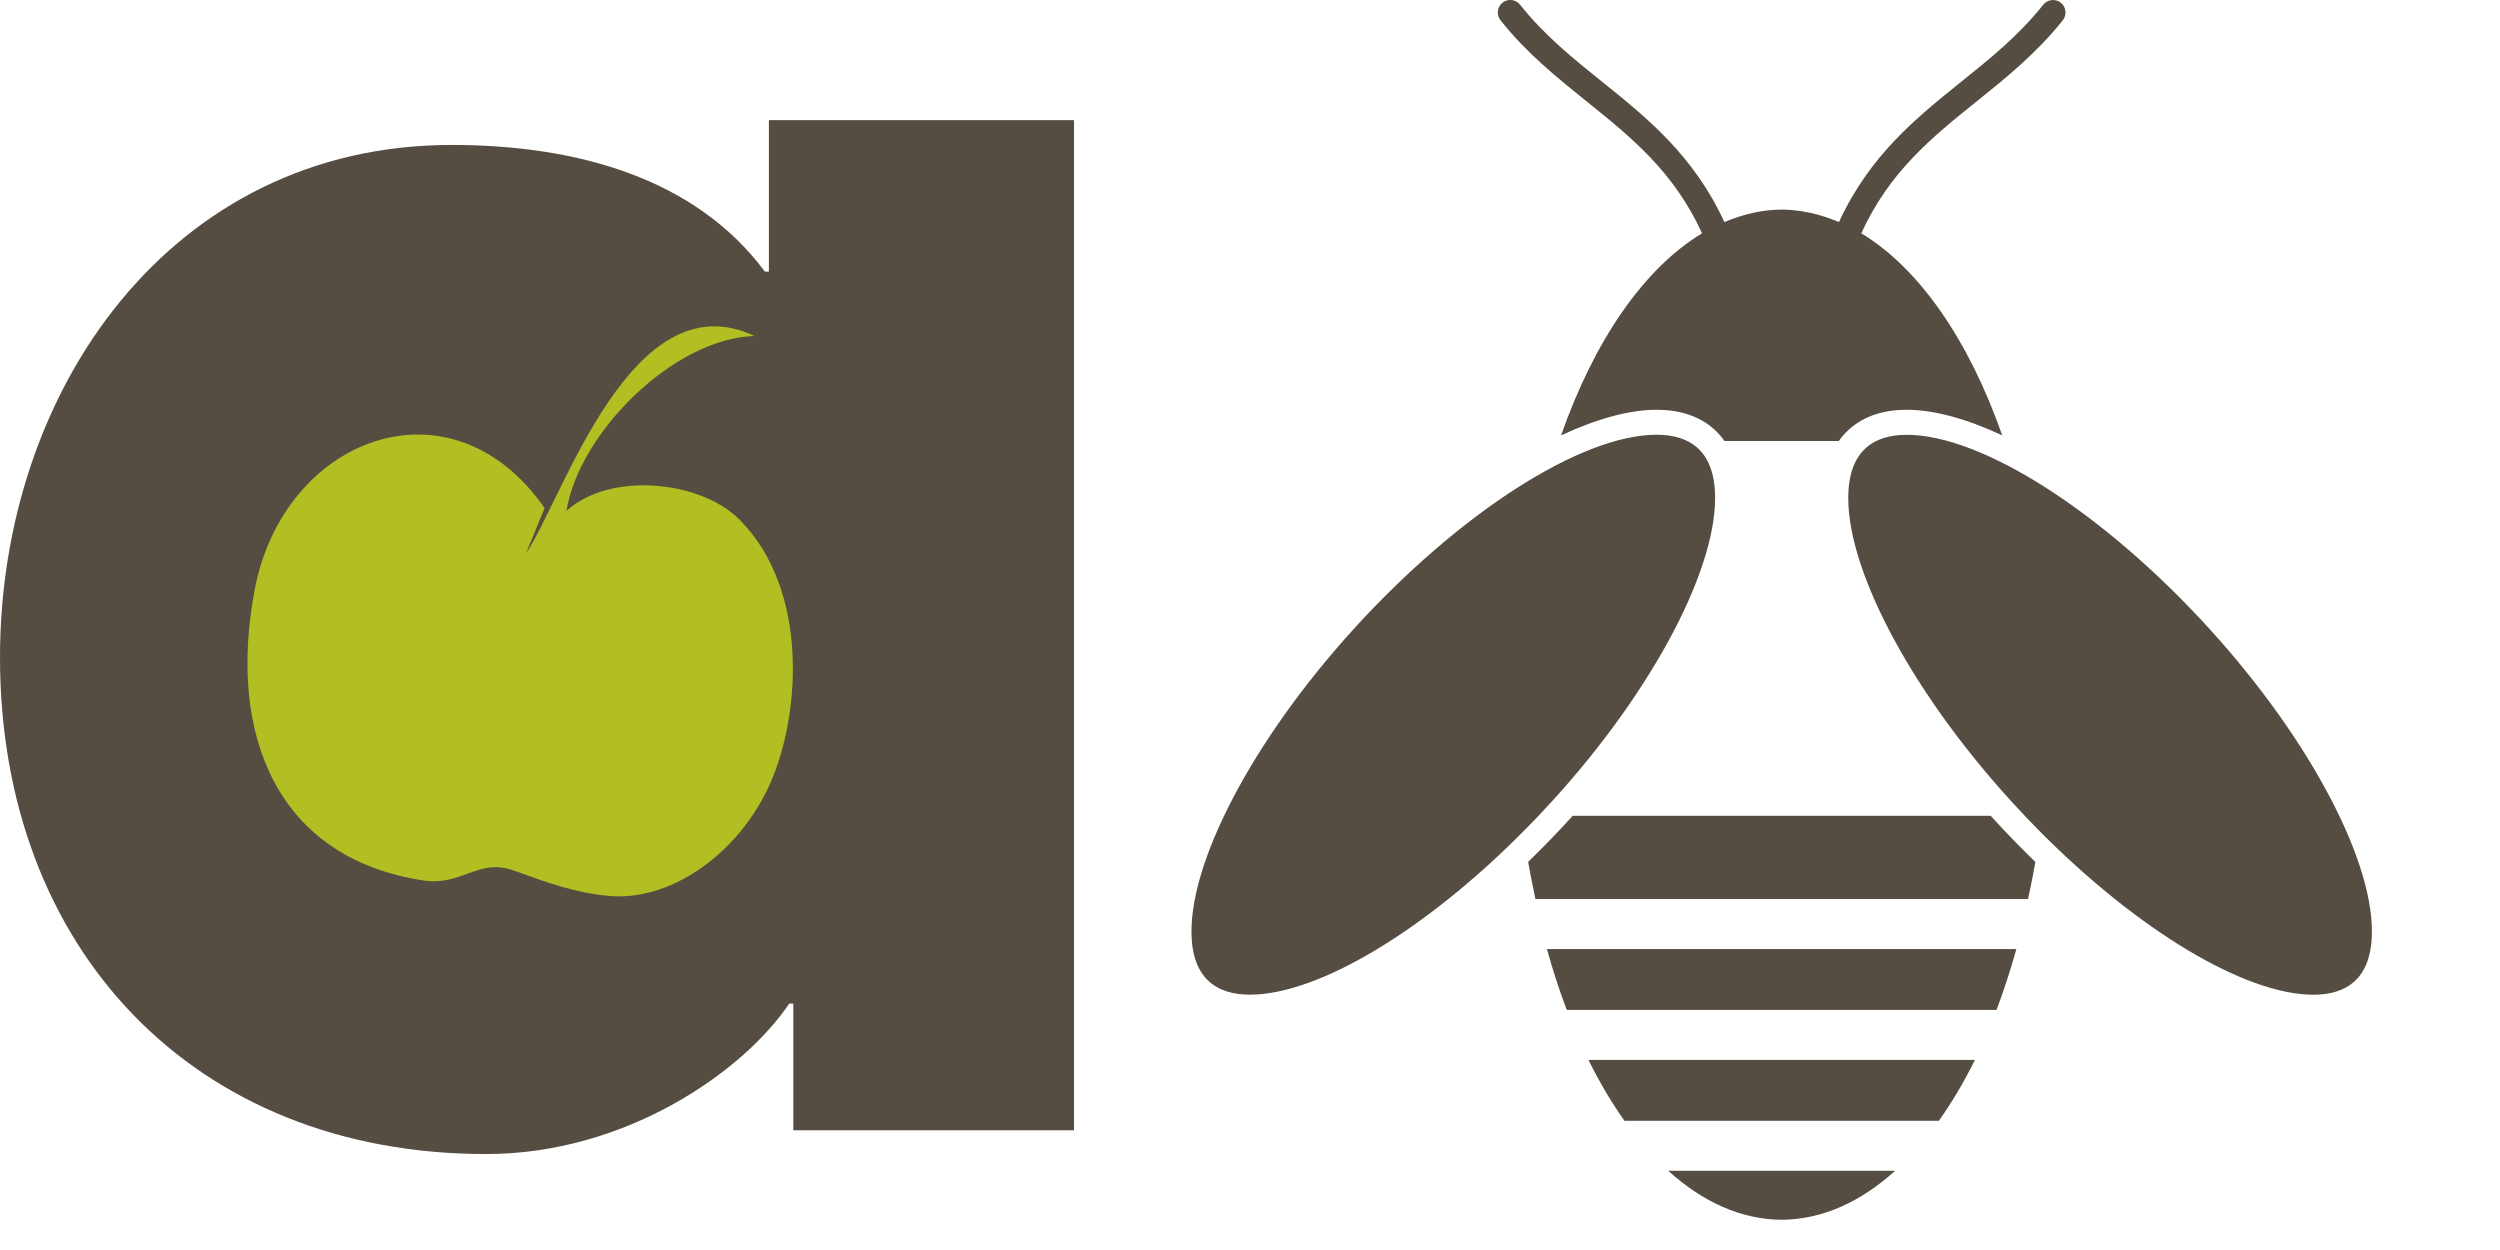
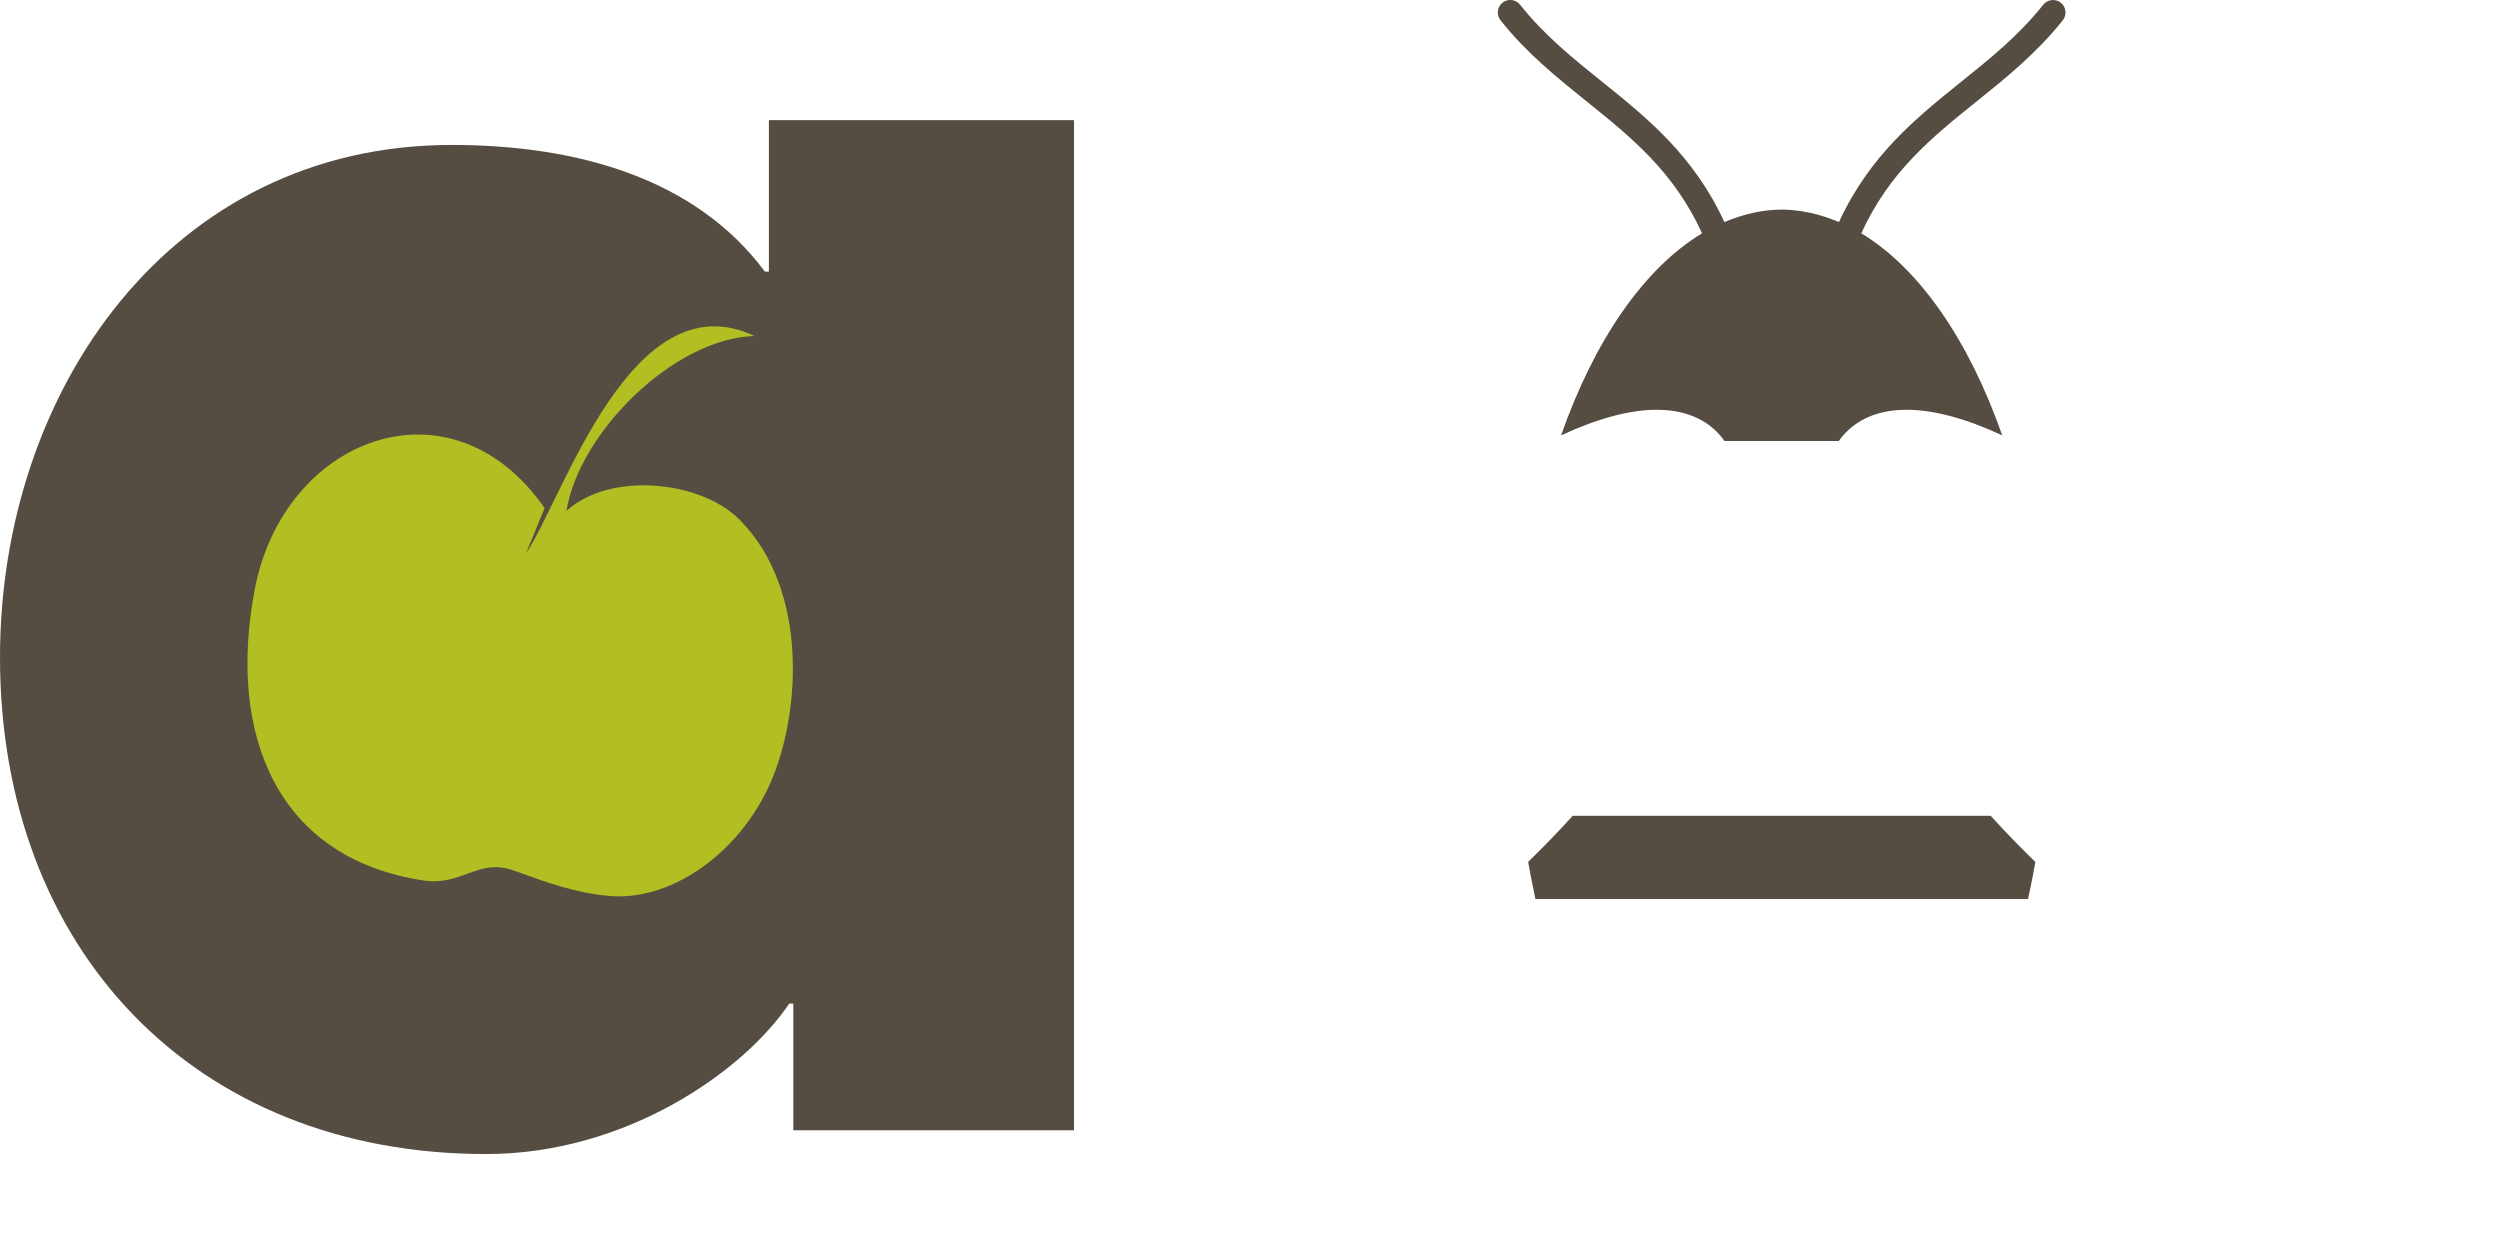
<svg xmlns="http://www.w3.org/2000/svg" width="90" height="45" viewBox="0 0 90 45" fill="none">
  <g clip-path="url(#clip0_897_39807)">
    <path d="M38.664 4.324H27.68V9.777H27.535C25.045 6.429 20.798 5.218 16.258 5.218C6.151 5.218 0 14.051 0 23.666C0 34.136 6.957 41.546 17.501 41.546C22.48 41.546 26.729 38.625 28.412 36.13H28.559V40.689H38.664V4.324Z" fill="#554D42" />
    <path d="M19.606 18.29C16.23 13.442 10.205 15.746 9.168 21.232C8.171 26.503 10.012 30.901 15.235 31.696C16.636 31.909 17.212 30.875 18.502 31.341C19.722 31.782 20.723 32.151 21.957 32.256C24.026 32.431 26.417 30.905 27.625 28.424C28.806 25.995 29.206 21.28 26.608 18.692C25.212 17.302 21.969 16.963 20.392 18.393C20.845 15.586 24.245 12.181 27.161 12.096C22.74 10.006 20.27 17.942 18.935 19.925" fill="#B1BF23" />
-     <path d="M55.388 29.367C55.564 29.181 55.74 28.992 55.915 28.8C59.561 24.789 61.899 20.315 61.736 17.66C61.709 17.223 61.614 16.855 61.451 16.557C61.354 16.379 61.231 16.227 61.084 16.101C60.736 15.803 60.251 15.65 59.639 15.65C56.917 15.65 52.53 18.466 48.723 22.655C45.077 26.669 42.738 31.145 42.901 33.796C42.927 34.234 43.023 34.603 43.186 34.901C43.285 35.08 43.406 35.231 43.552 35.357C43.9 35.656 44.386 35.808 44.995 35.808C47.466 35.808 51.315 33.486 54.852 29.919L55.387 29.37L55.388 29.367Z" fill="#554D42" />
-     <path d="M72.893 29.369C72.716 29.184 72.541 28.995 72.366 28.803C68.722 24.792 66.382 20.317 66.545 17.663C66.572 17.226 66.668 16.856 66.83 16.56C66.928 16.381 67.05 16.229 67.197 16.104C67.545 15.805 68.03 15.653 68.642 15.653C71.364 15.653 75.751 18.469 79.558 22.658C83.205 26.671 85.545 31.148 85.381 33.799C85.354 34.236 85.258 34.606 85.095 34.903C84.997 35.082 84.876 35.234 84.728 35.359C84.381 35.658 83.896 35.81 83.285 35.81C80.814 35.81 76.965 33.488 73.427 29.922L72.893 29.372V29.369Z" fill="#554D42" />
    <path d="M74.191 0.097C73.998 -0.056 73.714 -0.025 73.558 0.168C72.675 1.278 71.666 2.09 70.596 2.95C68.976 4.251 67.31 5.595 66.202 7.995C65.538 7.713 64.85 7.55 64.141 7.545H64.138C63.429 7.55 62.742 7.713 62.078 7.995C60.97 5.595 59.304 4.251 57.684 2.95C56.614 2.09 55.604 1.278 54.722 0.168C54.566 -0.027 54.282 -0.057 54.089 0.097C53.895 0.252 53.864 0.535 54.017 0.73C54.962 1.917 56.06 2.8 57.12 3.652C58.729 4.944 60.257 6.177 61.274 8.399C59.176 9.663 57.393 12.267 56.199 15.674C57.475 15.078 58.652 14.752 59.638 14.752C60.47 14.752 61.154 14.977 61.67 15.42C61.827 15.556 61.964 15.708 62.084 15.877H66.195C66.314 15.708 66.453 15.554 66.61 15.42C67.126 14.977 67.81 14.752 68.641 14.752C69.629 14.752 70.805 15.078 72.081 15.674C70.886 12.267 69.104 9.663 67.006 8.399C68.022 6.178 69.549 4.944 71.158 3.652C72.218 2.8 73.316 1.917 74.261 0.73C74.416 0.535 74.384 0.252 74.189 0.097" fill="#554D42" />
    <path d="M73.269 31.026C72.738 30.513 72.214 29.972 71.701 29.407C71.69 29.395 71.678 29.382 71.666 29.368H56.617C56.605 29.382 56.595 29.395 56.583 29.407C56.069 29.971 55.544 30.513 55.014 31.026C55.091 31.508 55.276 32.365 55.276 32.365H73.01C73.01 32.365 73.195 31.508 73.272 31.026" fill="#554D42" />
-     <path d="M68.223 42.15H60.059C61.296 43.27 62.678 43.901 64.139 43.912H64.142C65.603 43.901 66.985 43.27 68.222 42.15" fill="#554D42" />
-     <path d="M57.185 38.158C57.581 38.959 58.016 39.694 58.481 40.349H69.799C70.265 39.694 70.7 38.959 71.096 38.158H57.185Z" fill="#554D42" />
-     <path d="M55.689 34.166C55.901 34.93 56.139 35.662 56.403 36.357H71.874C72.138 35.662 72.377 34.93 72.589 34.166H55.688H55.689Z" fill="#554D42" />
  </g>
  <defs>
    <clipPath id="clip0_897_39807">
      <rect width="90" height="45" fill="white" />
    </clipPath>
  </defs>
</svg>